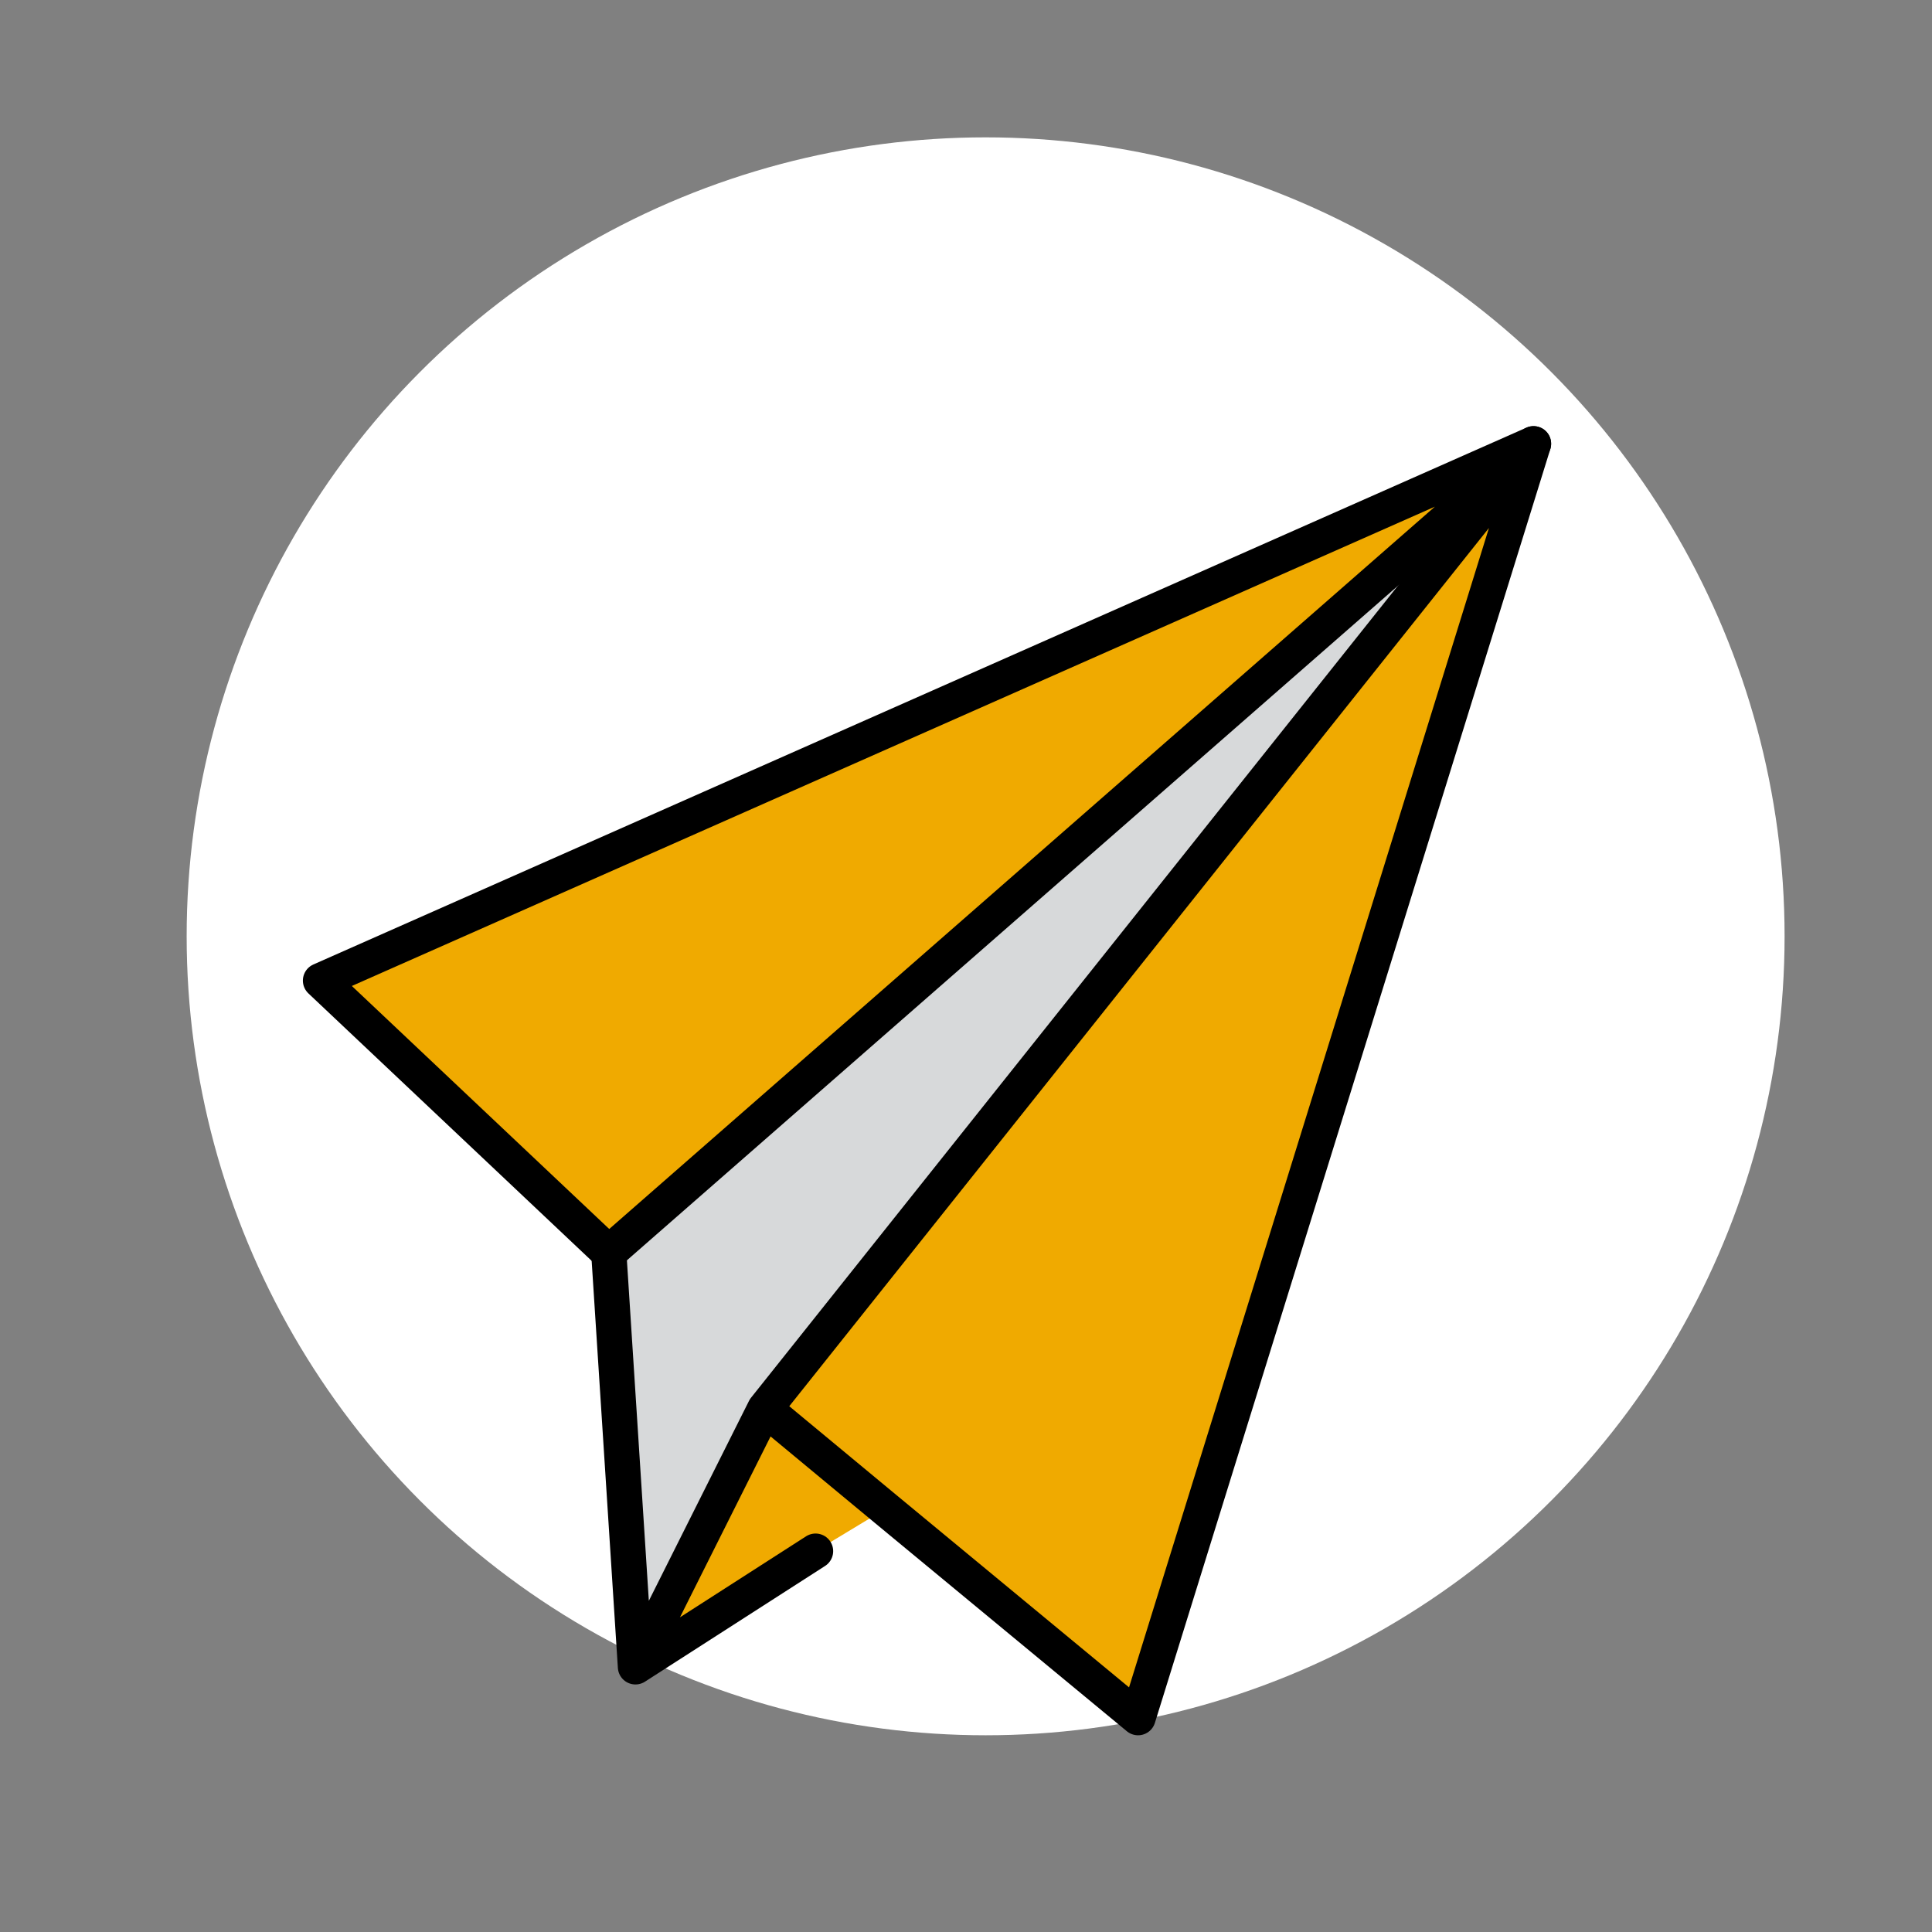
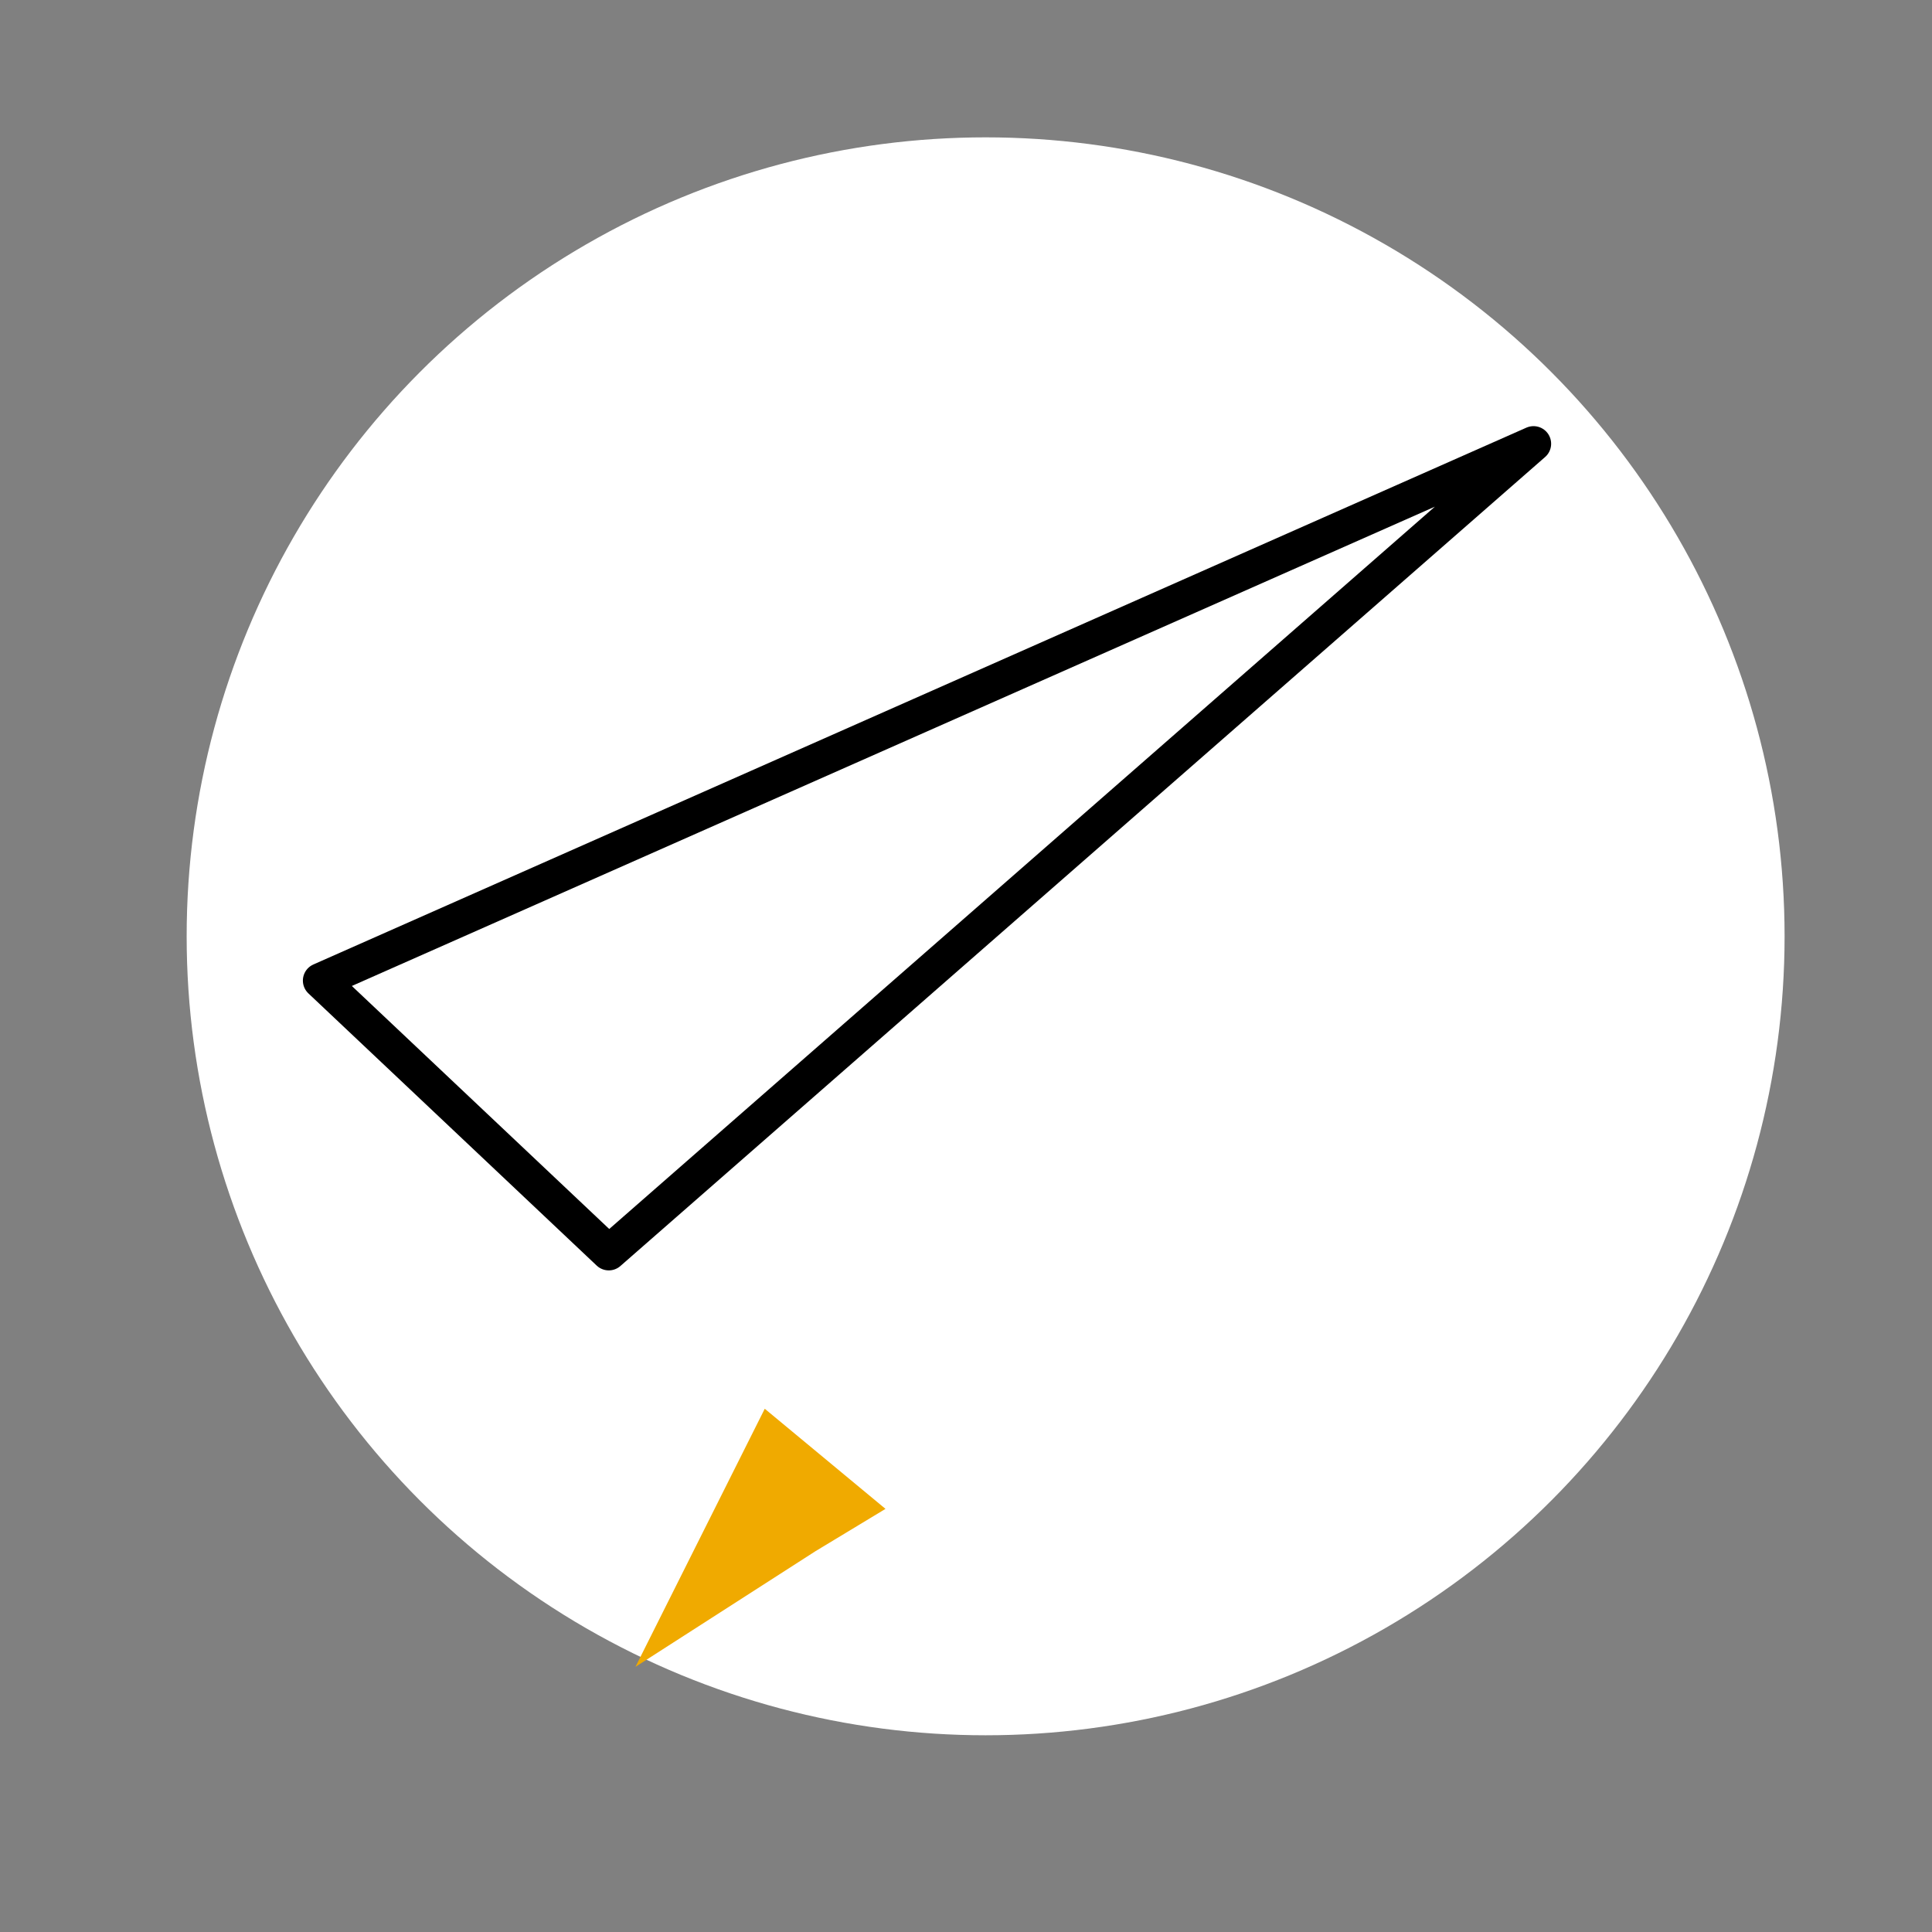
<svg xmlns="http://www.w3.org/2000/svg" viewBox="0 0 384 384">
  <rect x="0" y="0" width="384" height="384" fill="#808080" stroke="none" />
  <defs>
    <style>.cls-3{fill:none;stroke:#000;stroke-linecap:round;stroke-linejoin:round;stroke-width:7px}.cls-5{fill:#f0aa00}</style>
  </defs>
  <g id="Ebene_1">
    <circle cx="195.9" cy="186.1" r="158.8" style="fill:#fff" />
-     <path d="M-.4 0h384v384H-.4V0Z" style="fill:none" />
-     <path style="fill:#d7d9da" d="M121 249 304.8 88.2 152 280l-25.7 51.3L121 249z" />
    <path class="cls-5" d="m162.1 308.3-35.8 23L152 280l24 19.9-13.9 8.4z" />
-     <path class="cls-5" d="m304.8 88.2-78.6 253.2-50.2-41.5-24-19.9L304.8 88.2zM304.8 88.2 121 249l-57.3-54.1L304.8 88.2z" />
    <path class="cls-3" d="m121 249-57.3-54.1L304.8 88.2 121 249z" />
-     <path class="cls-3" d="M304.8 88.2 152 280l24 19.9 50.2 41.5 78.6-253.2zM121 249l5.3 82.3 35.8-23M126.3 331.3 152 280" />
  </g>
</svg>